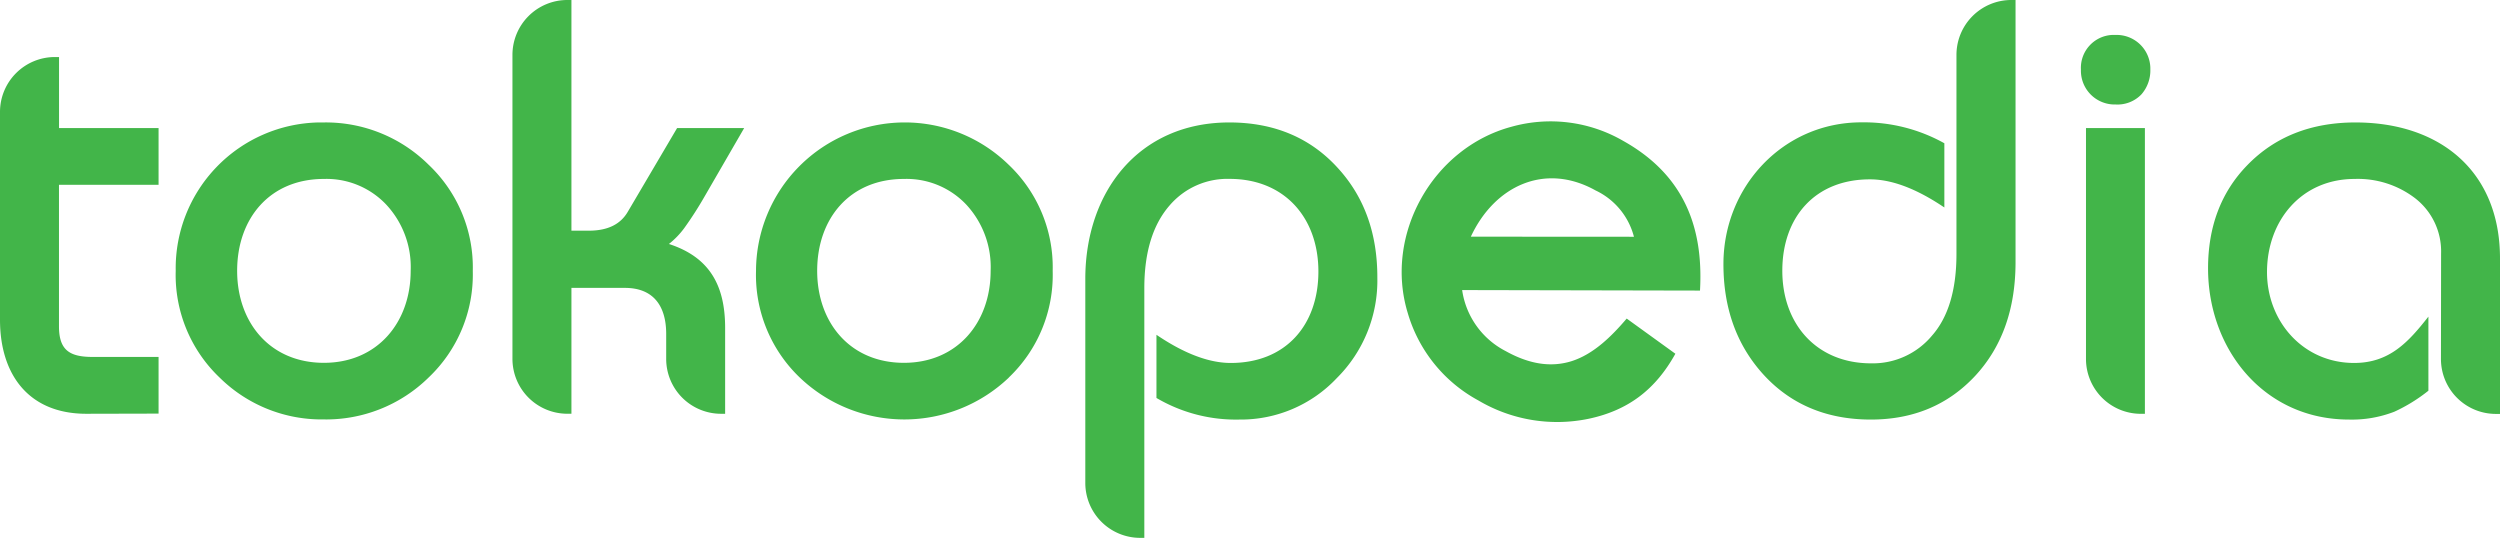
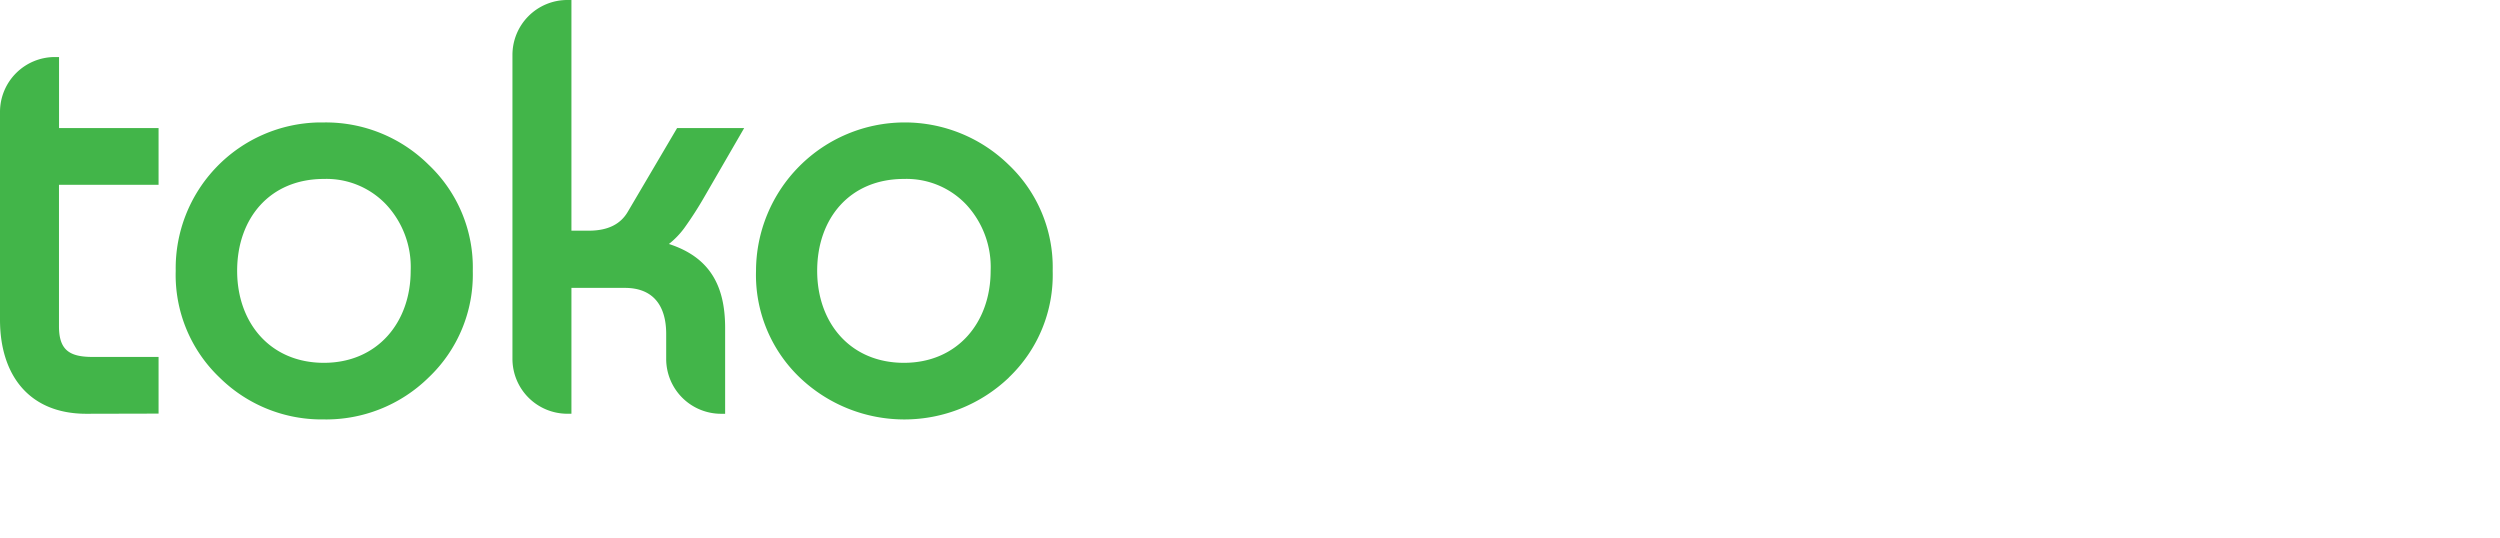
<svg xmlns="http://www.w3.org/2000/svg" viewBox="0 0 735 158.13">
  <defs>
    <style>.cls-1{fill:#42b549;}</style>
  </defs>
  <title>tokopedia</title>
  <g id="Layer_2" data-name="Layer 2">
    <g id="Layer_1-2" data-name="Layer 1">
      <g id="Logo">
-         <path class="cls-1" d="M613.28,37.66H630.6v84h-1.18a16.13,16.13,0,0,1-16.14-16.14ZM467.15,123.1a45.47,45.47,0,0,1-32.53-5.38A42.89,42.89,0,0,1,413.87,92c-7-23,7.37-48.52,30.49-54.73a42.59,42.59,0,0,1,32.88,4.16c17.34,9.7,23.66,24.69,22.56,44l-69.93-.15a24,24,0,0,0,12.78,17.93c7,3.9,13.36,4.83,19.3,3,6.6-2.06,11.94-7.44,16.3-12.55L492.56,104C486.75,114.46,478.79,120.61,467.15,123.1Zm13.23-53.49A20.83,20.83,0,0,0,469.12,56c-15-8.39-29.8-1.25-36.69,13.58Zm237.3,4.92a19.74,19.74,0,0,0-7.78-16.36,27.69,27.69,0,0,0-17.63-5.56c-15.69,0-25.77,12.27-25.77,27.38,0,14.57,10.67,26.72,25.61,26.72,10.36,0,15.92-6.08,21.84-13.62v21.78a48.31,48.31,0,0,1-10,6.17,34.52,34.52,0,0,1-13.34,2.31c-25,0-41.44-20.65-41.44-44.45,0-12.26,3.82-22.4,11.5-30.3C668.78,40.22,679.43,36,692.5,36,717.28,36,735,50.26,735,76v45.69h-1.22a16.14,16.14,0,0,1-16.14-16.14ZM629.6,27.72a9.75,9.75,0,0,1-7.61,3A9.93,9.93,0,0,1,611.79,21q0-.32,0-.63A9.68,9.68,0,0,1,621,10.27c.33,0,.66,0,1,0a9.92,9.92,0,0,1,10.2,9.65c0,.16,0,.32,0,.48A10.68,10.68,0,0,1,629.6,27.72Zm-48.94,82.83c-8,8.55-18.2,12.8-30.63,12.8-13.09,0-23.78-4.51-31.9-13.59q-11.46-12.87-11.44-32.15c0-22.68,17.52-41.64,40.54-41.64a48.55,48.55,0,0,1,24.41,6.15V61c-6.26-4.23-14.1-8.27-21.84-8.27C533.66,52.7,524,63.82,524,79.6s10.17,27.22,26.09,27.22a22.65,22.65,0,0,0,17.93-8.16c4.74-5.38,7.18-13.36,7.18-24V16.14A16.14,16.14,0,0,1,591.36,0h1.21V77.27C592.53,90.88,588.6,102,580.66,110.55ZM393,111.18a38.77,38.77,0,0,1-28.61,12.17A46,46,0,0,1,340,117V98.43c6.24,4.23,14.09,8.28,21.84,8.28,16.14,0,25.77-11.11,25.77-26.89s-9.95-27.23-26.11-27.23a22.37,22.37,0,0,0-17.64,7.81c-4.9,5.63-7.43,13.68-7.43,24.33v73.4h-1.22A16.14,16.14,0,0,1,319.08,142V82c0-25.48,15.59-46,42.34-46,13.2,0,23.94,4.52,32.08,13.59Q405,62.28,404.94,81.72A40.44,40.44,0,0,1,393,111.18Z" />
        <path class="cls-1" d="M113.53,60.13a24.16,24.16,0,0,0-18.31-7.52c-15.94,0-25.5,11.64-25.5,27s9.79,27.06,25.5,27.06,25.52-11.85,25.52-27.06A26.92,26.92,0,0,0,113.53,60.13Zm170.53,0a24.16,24.16,0,0,0-18.31-7.52c-15.94,0-25.5,11.64-25.5,27s9.78,27.06,25.5,27.06,25.5-11.85,25.5-27.06A27,27,0,0,0,284.06,60.13ZM296.61,111a44.51,44.51,0,0,1-61.47,0,41.72,41.72,0,0,1-12.87-31.39,43.73,43.73,0,0,1,74.22-31.23,41.57,41.57,0,0,1,13,31.27A41.65,41.65,0,0,1,296.58,111ZM207.08,57.88a106,106,0,0,1-5.9,9.17,24.15,24.15,0,0,1-4.52,4.68c12,3.89,16.53,12.23,16.53,24.67v25.25H212a16.13,16.13,0,0,1-16.14-16.14V98.16c0-8-3.59-13.52-12.14-13.52H168v37h-1.2a16.14,16.14,0,0,1-16.14-16.14V16.14A16.14,16.14,0,0,1,166.77,0H168V67.82h5.11c5.63,0,9.34-1.92,11.46-5.56l14.49-24.6h19.72ZM126,111a43,43,0,0,1-30.82,12.31A42.68,42.68,0,0,1,64.56,111a41.66,41.66,0,0,1-12.9-31.39A42.88,42.88,0,0,1,93.72,36h1.5A42.92,42.92,0,0,1,126,48.42a41.58,41.58,0,0,1,13,31.27A41.7,41.7,0,0,1,126,111ZM25.37,121.65C8.41,121.65,0,110.1,0,94V32.91A16.14,16.14,0,0,1,16.14,16.77h1.22V37.66H46.62V54.33H17.34V95.94c0,7.06,3.16,9,9.92,9H46.62v16.66Z" />
      </g>
    </g>
  </g>
</svg>